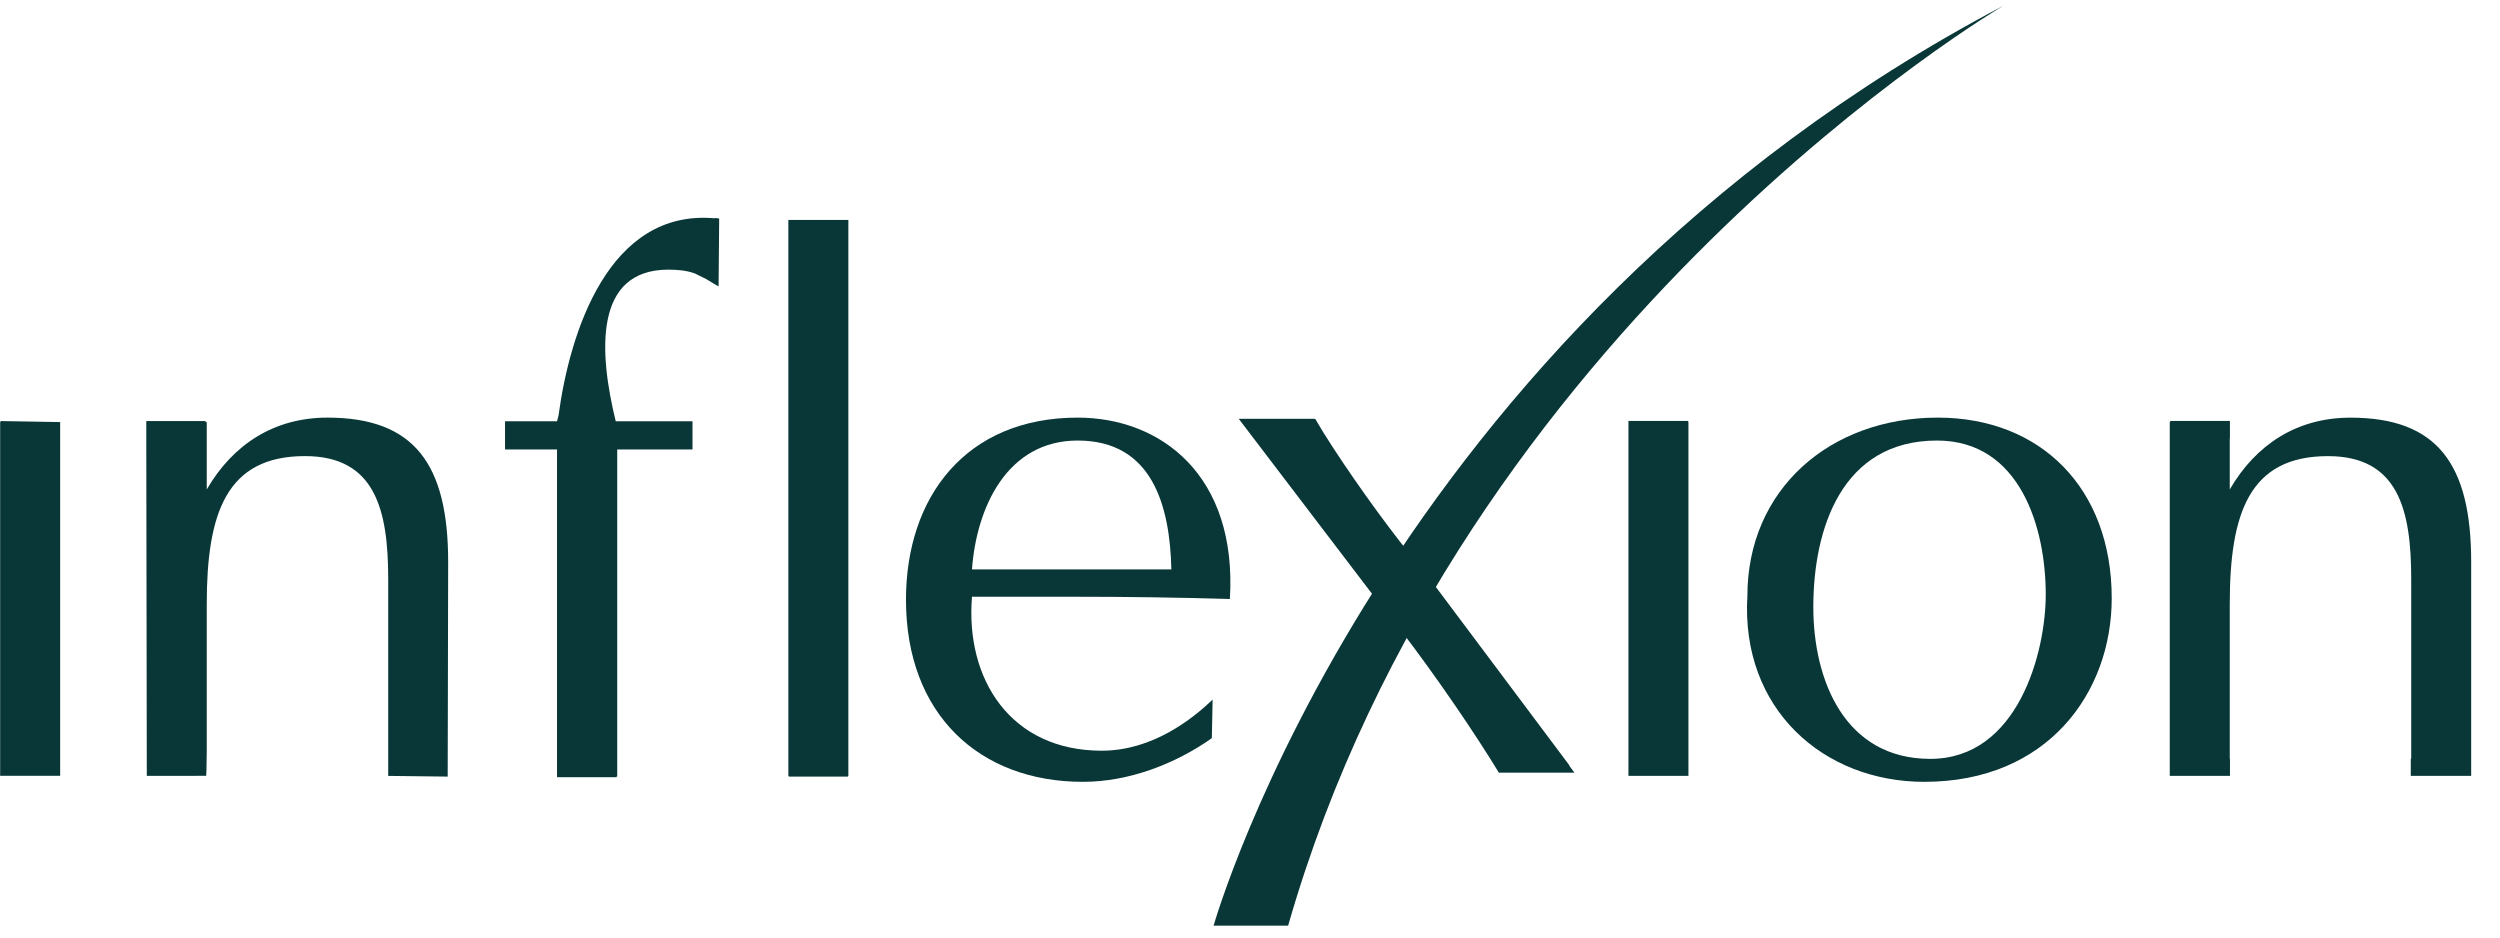
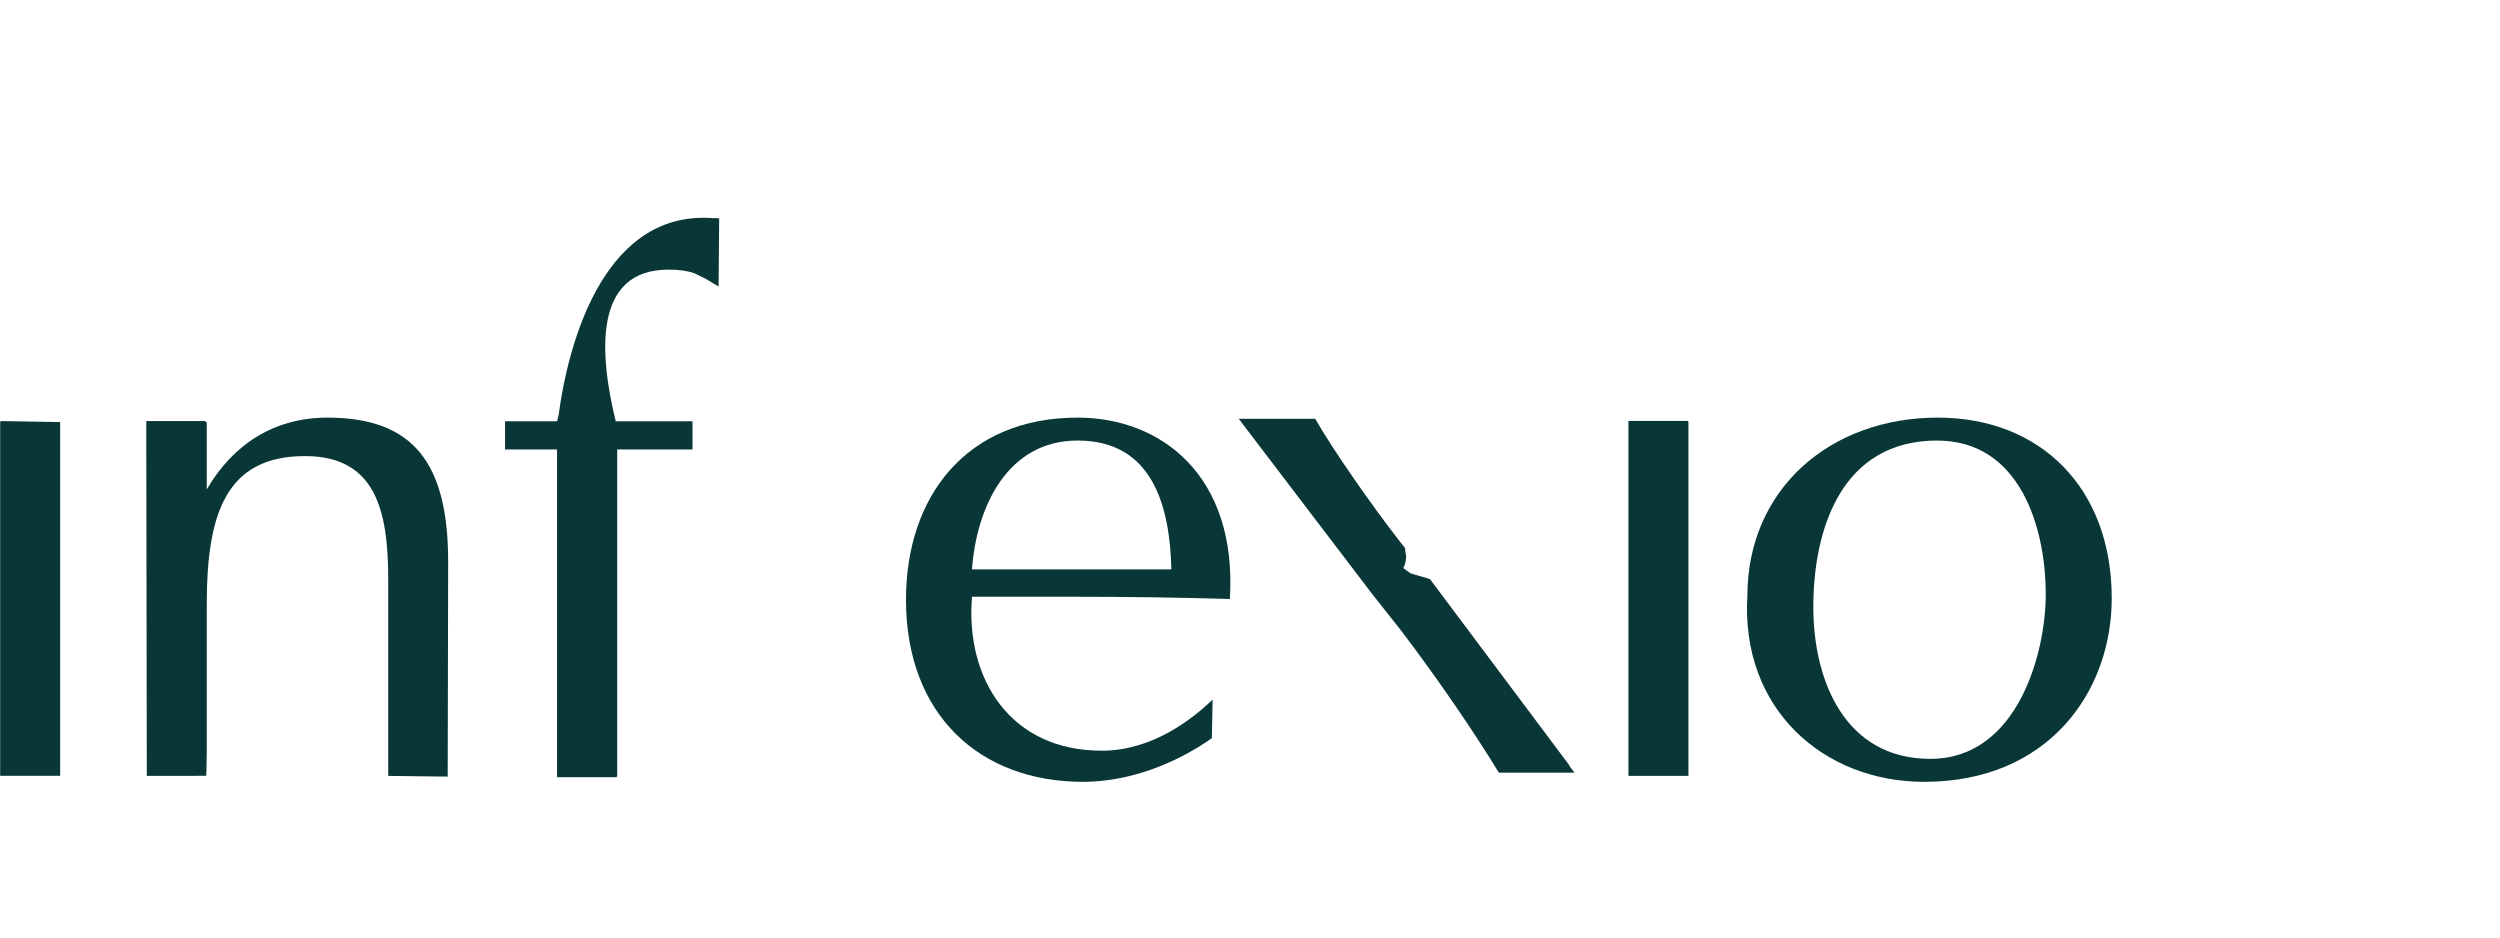
<svg xmlns="http://www.w3.org/2000/svg" width="64" height="24" viewBox="0 0 64 24" fill="none">
  <g clip-path="url(#clip0_18479_64888)">
-     <path fill-rule="evenodd" clip-rule="evenodd" d="M0.017 10.779C0.013 10.805 0.009 10.805 0.004 10.804V19.863C0.009 19.863 0.013 19.862 0.018 19.861H1.523C1.528 19.861 1.533 19.863 1.54 19.863V10.804C1.538 10.804 1.537 10.805 1.535 10.805L0.017 10.779Z" fill="#093737" />
+     <path fill-rule="evenodd" clip-rule="evenodd" d="M0.017 10.779C0.013 10.805 0.009 10.805 0.004 10.804V19.863C0.009 19.863 0.013 19.862 0.018 19.861H1.523C1.528 19.861 1.533 19.863 1.54 19.863V10.804C1.538 10.804 1.537 10.805 1.535 10.805L0.017 10.779" fill="#093737" />
    <path fill-rule="evenodd" clip-rule="evenodd" d="M5.293 12.53V10.805C5.283 10.805 5.274 10.806 5.263 10.807V10.779H3.745V11.397L3.758 19.863C3.762 19.863 4.269 19.862 5.279 19.861C5.283 19.862 5.287 19.656 5.293 19.243V15.467C5.293 13.136 5.793 11.676 7.807 11.676C9.611 11.676 9.938 13.06 9.938 14.822V19.863C9.939 19.863 10.446 19.869 11.461 19.881L11.473 14.386C11.473 11.885 10.61 10.691 8.383 10.691C7.021 10.691 5.964 11.373 5.293 12.53Z" fill="#093737" />
    <path fill-rule="evenodd" clip-rule="evenodd" d="M27.589 10.691C24.729 10.691 23.193 12.719 23.193 15.353C23.193 18.291 25.075 20.015 27.723 20.015C28.894 20.015 30.084 19.56 31.023 18.897L31.043 17.911C30.525 18.404 29.508 19.218 28.203 19.218C25.88 19.218 24.71 17.399 24.883 15.277H27.589C28.874 15.277 30.18 15.296 31.485 15.334C31.677 12.169 29.72 10.691 27.589 10.691ZM24.883 14.576C24.998 12.984 25.785 11.278 27.589 11.278C29.489 11.278 29.949 12.927 29.987 14.576H24.883Z" fill="#093737" />
    <path fill-rule="evenodd" clip-rule="evenodd" d="M49.607 10.691C46.843 10.691 44.733 12.53 44.733 15.258C44.56 18.139 46.67 20.015 49.262 20.015C52.428 20.015 54.06 17.721 54.06 15.315C54.06 12.492 52.236 10.691 49.607 10.691ZM49.415 19.427C47.227 19.427 46.421 17.418 46.421 15.542C46.421 13.534 47.15 11.278 49.588 11.278C51.719 11.278 52.371 13.514 52.371 15.22C52.371 16.699 51.661 19.427 49.415 19.427Z" fill="#093737" />
-     <path fill-rule="evenodd" clip-rule="evenodd" d="M63.262 14.386C63.262 11.884 62.398 10.692 60.172 10.692C58.809 10.692 57.753 11.374 57.082 12.53V11.215H57.086V10.776H55.558V10.806C55.555 10.806 55.55 10.805 55.546 10.805V19.863C55.55 19.863 55.555 19.862 55.558 19.862V19.863H57.087V19.423H57.082V15.467C57.082 13.136 57.581 11.677 59.596 11.677C61.4 11.677 61.727 13.06 61.727 14.822V19.423H61.716V19.863H63.244V19.861C63.251 19.862 63.255 19.863 63.262 19.863V14.386Z" fill="#093737" />
    <path fill-rule="evenodd" clip-rule="evenodd" d="M43.218 10.776H41.688V19.863H43.218V19.863C43.22 19.863 43.222 19.863 43.224 19.863V10.805H43.218V10.776Z" fill="#093737" />
-     <path fill-rule="evenodd" clip-rule="evenodd" d="M21.716 5.631H20.182V19.863C20.184 19.863 20.187 19.863 20.19 19.862V19.881H21.707V19.862C21.711 19.862 21.714 19.863 21.718 19.863V5.631H21.716Z" fill="#093737" />
    <path fill-rule="evenodd" clip-rule="evenodd" d="M35.996 14.194C35.977 14.221 35.976 13.99 35.958 14.016C35.909 13.954 35.859 13.892 35.807 13.825V13.824C35.12 12.942 34.142 11.543 33.669 10.722H31.712L35.135 15.216L35.836 16.101C36.799 17.359 37.773 18.797 38.371 19.78H40.306L40.175 19.604V19.591L36.619 14.841C36.64 14.81 36.059 14.686 36.08 14.655C35.798 14.455 36.002 14.638 35.996 14.194Z" fill="#093737" />
-     <path fill-rule="evenodd" clip-rule="evenodd" d="M31.068 23.697C31.068 23.697 35.365 8.53 51.282 0.149C51.282 0.149 37.383 8.312 32.976 23.697H31.068Z" fill="#093737" />
    <path fill-rule="evenodd" clip-rule="evenodd" d="M18.302 5.589C15.576 5.341 14.584 8.519 14.299 10.633L14.26 10.785H12.929V11.507H14.26V19.879H14.26V19.897H15.784V19.877C15.79 19.878 15.794 19.879 15.801 19.879V11.507H17.728V10.785H15.763C15.338 9.053 15.184 6.903 17.111 6.903C17.342 6.903 17.574 6.923 17.785 6.999L18.076 7.142C18.212 7.23 18.396 7.333 18.396 7.333L18.411 5.594L18.305 5.58L18.302 5.589Z" fill="#093737" />
  </g>
  <defs>
    <clipPath id="clip0_18479_64888">
      <rect width="64" height="24" fill="white" />
    </clipPath>
  </defs>
</svg>